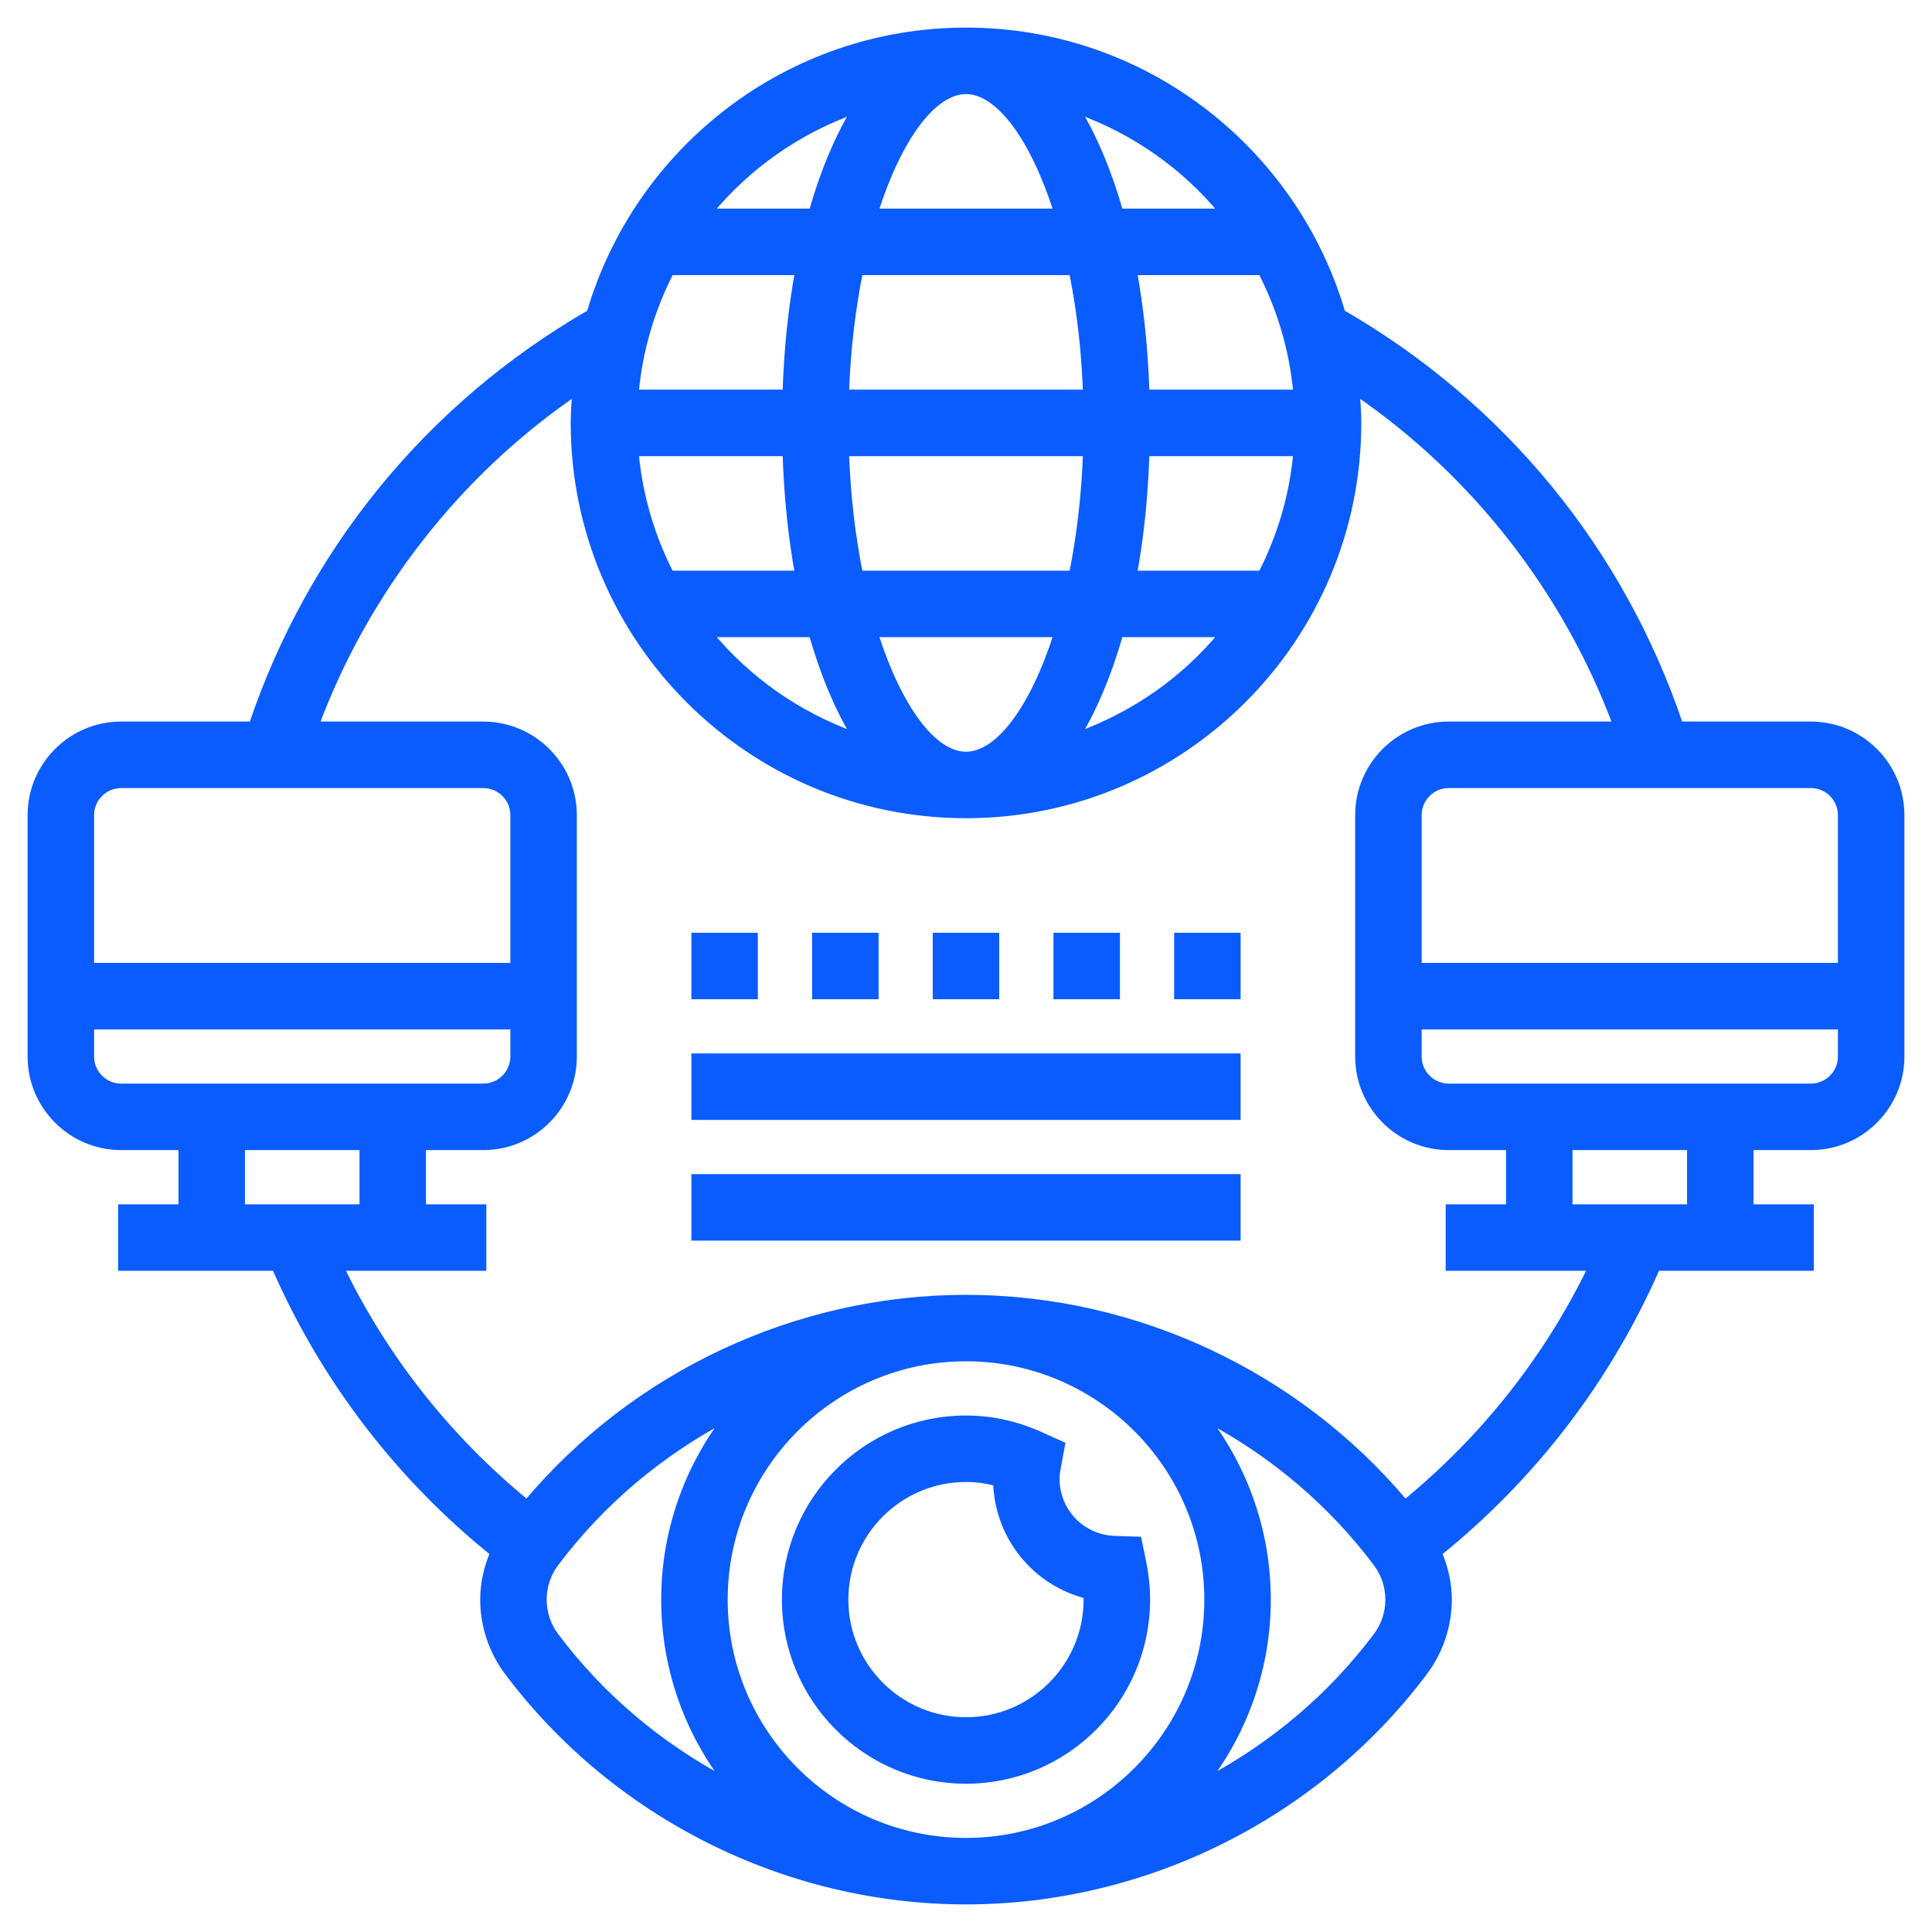
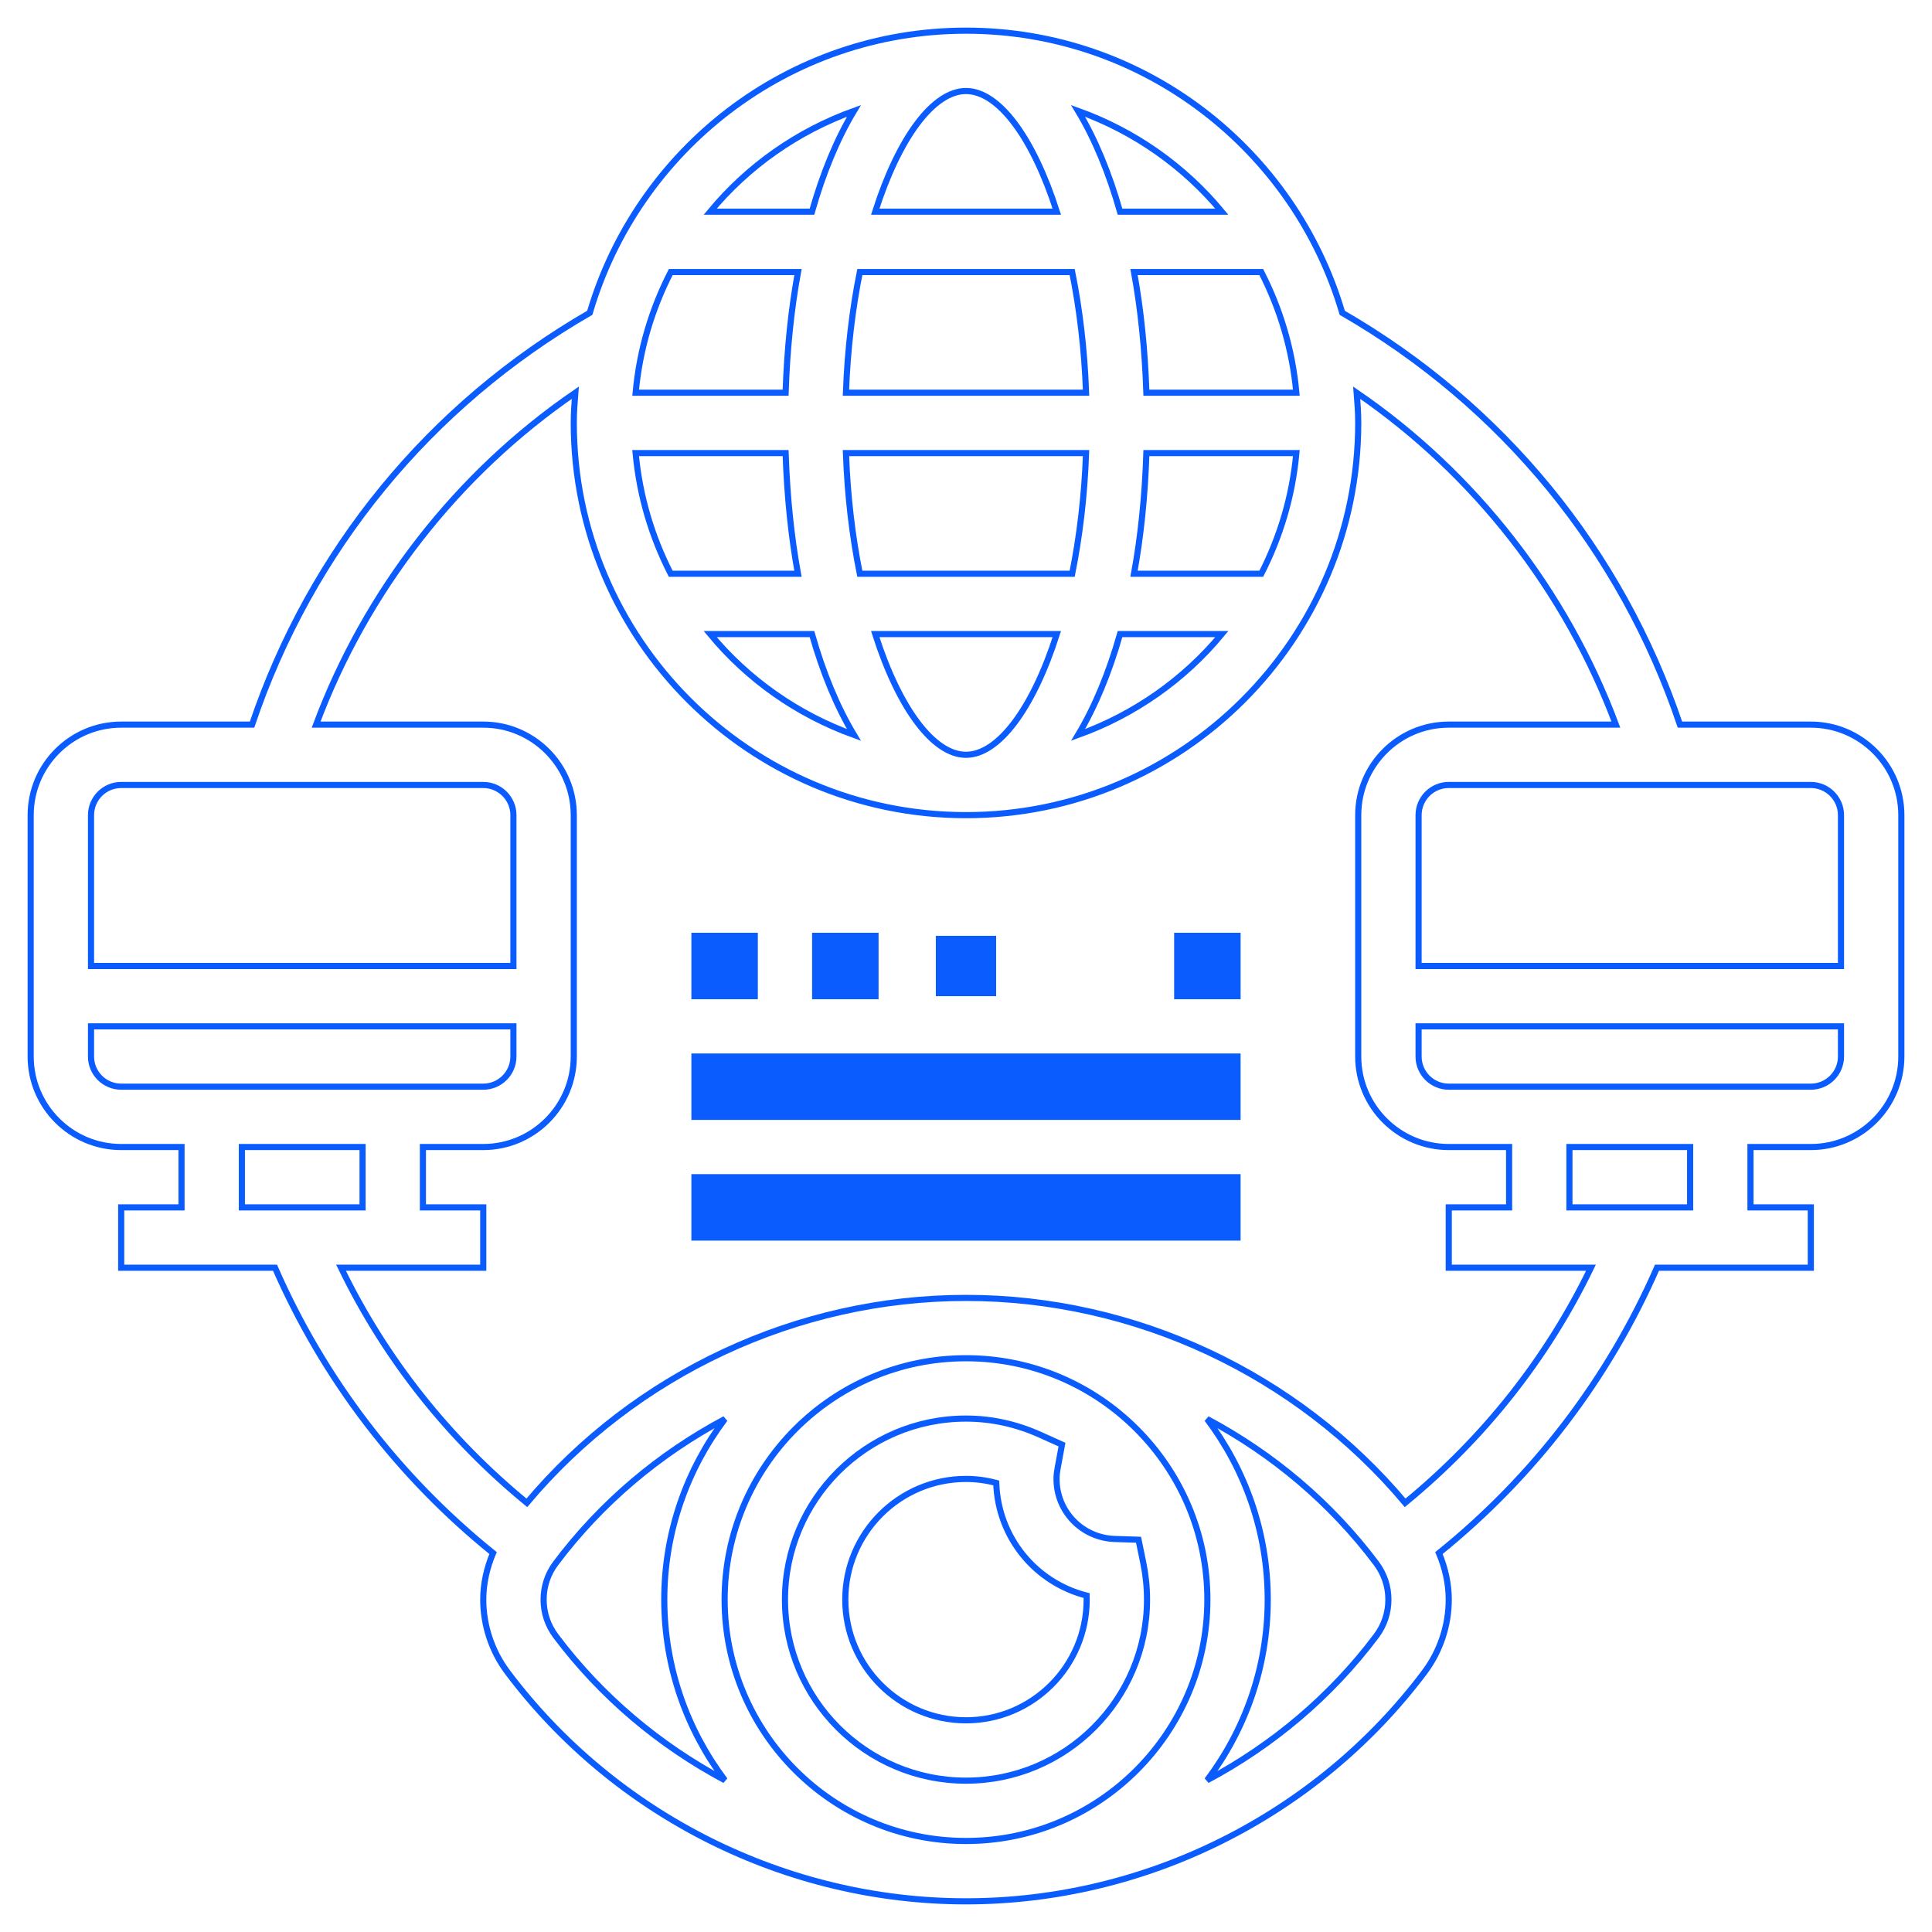
<svg xmlns="http://www.w3.org/2000/svg" width="63" height="63" viewBox="0 0 63 63" fill="none">
  <g clip-path="url(#clip0_32_476)">
-     <path d="M31.5 58.065C34.755 58.065 37.403 55.417 37.403 52.161C37.403 51.76 37.362 51.36 37.282 50.968L37.126 50.209L36.351 50.184C35.287 50.148 34.452 49.288 34.452 48.226C34.452 48.102 34.468 47.982 34.49 47.865L34.63 47.107L33.928 46.791C33.146 46.437 32.329 46.258 31.5 46.258C28.244 46.258 25.597 48.906 25.597 52.161C25.597 55.417 28.244 58.065 31.5 58.065ZM31.5 48.226C31.831 48.226 32.161 48.27 32.486 48.357C32.544 50.134 33.766 51.606 35.433 52.03C35.434 52.073 35.435 52.117 35.435 52.161C35.435 54.332 33.67 56.097 31.5 56.097C29.329 56.097 27.564 54.332 27.564 52.161C27.564 49.991 29.329 48.226 31.5 48.226Z" fill="#0A5CFE" />
-     <path d="M59.048 23.629H54.781C52.864 17.945 48.991 13.213 43.769 10.2C42.211 4.891 37.306 1 31.5 1C25.694 1 20.789 4.891 19.232 10.2C14.01 13.213 10.136 17.945 8.219 23.629H3.952C2.324 23.629 1 24.953 1 26.581V34.452C1 36.079 2.324 37.403 3.952 37.403H5.919V39.371H3.952V41.339H8.968C10.552 44.963 12.989 48.152 16.078 50.643C15.876 51.123 15.758 51.639 15.758 52.161C15.758 53.006 16.038 53.846 16.545 54.522C20.058 59.205 25.648 62 31.5 62C37.352 62 42.942 59.205 46.455 54.522C46.962 53.846 47.242 53.006 47.242 52.161C47.242 51.639 47.124 51.123 46.922 50.643C50.01 48.152 52.448 44.963 54.032 41.339H59.048V39.371H57.081V37.403H59.048C60.676 37.403 62 36.079 62 34.452V26.581C62 24.953 60.676 23.629 59.048 23.629ZM60.032 26.581V31.5H46.258V26.581C46.258 26.038 46.7 25.597 47.242 25.597H59.048C59.59 25.597 60.032 26.038 60.032 26.581ZM31.5 2.968C32.558 2.968 33.684 4.47 34.461 6.903H28.54C29.316 4.47 30.442 2.968 31.5 2.968ZM34.962 8.871C35.202 10.06 35.364 11.383 35.415 12.806H27.585C27.636 11.383 27.799 10.06 28.038 8.871H34.962ZM42.272 12.806H37.382C37.336 11.41 37.201 10.088 36.979 8.871H41.128C41.744 10.072 42.145 11.399 42.272 12.806ZM35.415 14.774C35.364 16.198 35.201 17.52 34.962 18.71H28.038C27.798 17.52 27.636 16.198 27.585 14.774H35.415ZM25.618 12.806H20.728C20.855 11.399 21.256 10.072 21.873 8.871H26.022C25.799 10.088 25.663 11.41 25.618 12.806ZM25.618 14.774C25.664 16.17 25.799 17.493 26.021 18.71H21.872C21.256 17.508 20.855 16.181 20.727 14.774H25.618ZM26.477 20.677C26.839 21.951 27.302 23.06 27.846 23.965C26.002 23.3 24.385 22.16 23.159 20.677H26.477ZM28.54 20.677H34.461C33.684 23.11 32.557 24.613 31.5 24.613C30.443 24.613 29.316 23.11 28.54 20.677ZM36.523 20.677H39.842C38.616 22.16 36.998 23.3 35.155 23.965C35.698 23.06 36.161 21.951 36.523 20.677ZM41.128 18.71H36.979C37.201 17.493 37.337 16.17 37.382 14.774H42.272C42.145 16.181 41.744 17.508 41.128 18.71ZM39.842 6.903H36.523C36.161 5.629 35.698 4.52 35.154 3.616C36.998 4.28 38.615 5.421 39.842 6.903ZM27.846 3.616C27.302 4.52 26.839 5.629 26.477 6.903H23.158C24.385 5.421 26.002 4.28 27.846 3.616ZM3.952 25.597H15.758C16.3 25.597 16.742 26.038 16.742 26.581V31.5H2.968V26.581C2.968 26.038 3.409 25.597 3.952 25.597ZM2.968 34.452V33.468H16.742V34.452C16.742 34.995 16.3 35.435 15.758 35.435H3.952C3.409 35.435 2.968 34.995 2.968 34.452ZM7.887 37.403H11.823V39.371H7.887V37.403ZM18.119 53.342C17.862 52.998 17.726 52.589 17.726 52.161C17.726 51.733 17.862 51.324 18.119 50.981C19.601 49.005 21.499 47.411 23.638 46.272C22.402 47.916 21.661 49.952 21.661 52.161C21.661 54.371 22.402 56.407 23.638 58.051C21.499 56.911 19.601 55.318 18.119 53.342ZM39.371 52.161C39.371 56.501 35.84 60.032 31.5 60.032C27.16 60.032 23.629 56.501 23.629 52.161C23.629 47.821 27.16 44.29 31.5 44.29C35.84 44.29 39.371 47.821 39.371 52.161ZM44.881 53.342C43.399 55.318 41.501 56.911 39.362 58.051C40.598 56.407 41.339 54.371 41.339 52.161C41.339 49.952 40.598 47.916 39.362 46.272C41.5 47.411 43.399 49.005 44.881 50.981C45.138 51.325 45.274 51.733 45.274 52.161C45.274 52.589 45.138 52.999 44.881 53.342ZM45.82 49.005C42.291 44.804 37.013 42.323 31.5 42.323C25.987 42.323 20.709 44.804 17.18 49.005C14.624 46.911 12.553 44.3 11.121 41.339H15.758V39.371H13.79V37.403H15.758C17.385 37.403 18.71 36.079 18.71 34.452V26.581C18.71 24.953 17.385 23.629 15.758 23.629H10.308C11.936 19.268 14.91 15.444 18.76 12.806C18.734 13.132 18.71 13.458 18.71 13.79C18.71 20.843 24.448 26.581 31.5 26.581C38.552 26.581 44.29 20.843 44.29 13.79C44.29 13.458 44.266 13.132 44.24 12.806C48.089 15.444 51.063 19.268 52.692 23.629H47.242C45.615 23.629 44.29 24.953 44.29 26.581V34.452C44.29 36.079 45.615 37.403 47.242 37.403H49.21V39.371H47.242V41.339H51.879C50.448 44.3 48.376 46.911 45.82 49.005ZM55.113 39.371H51.177V37.403H55.113V39.371ZM59.048 35.435H47.242C46.7 35.435 46.258 34.995 46.258 34.452V33.468H60.032V34.452C60.032 34.995 59.59 35.435 59.048 35.435Z" fill="#0A5CFE" />
    <path d="M38.387 30.516H40.355V32.484H38.387V30.516Z" fill="#0A5CFE" />
-     <path d="M34.452 30.516H36.42V32.484H34.452V30.516Z" fill="#0A5CFE" />
    <path d="M26.581 30.516H28.549V32.484H26.581V30.516Z" fill="#0A5CFE" />
    <path d="M30.516 30.516H32.483V32.484H30.516V30.516Z" fill="#0A5CFE" />
    <path d="M22.645 30.516H24.612V32.484H22.645V30.516Z" fill="#0A5CFE" />
    <path d="M22.645 34.452H40.354V36.419H22.645V34.452Z" fill="#0A5CFE" />
    <path d="M22.645 38.387H40.354V40.355H22.645V38.387Z" fill="#0A5CFE" />
    <path d="M31.5 58.065C34.755 58.065 37.403 55.417 37.403 52.161C37.403 51.76 37.362 51.36 37.282 50.968L37.126 50.209L36.351 50.184C35.287 50.148 34.452 49.288 34.452 48.226C34.452 48.102 34.468 47.982 34.49 47.865L34.63 47.107L33.928 46.791C33.146 46.437 32.329 46.258 31.5 46.258C28.244 46.258 25.597 48.906 25.597 52.161C25.597 55.417 28.244 58.065 31.5 58.065ZM31.5 48.226C31.831 48.226 32.161 48.27 32.486 48.357C32.544 50.134 33.766 51.606 35.433 52.03C35.434 52.073 35.435 52.117 35.435 52.161C35.435 54.332 33.67 56.097 31.5 56.097C29.329 56.097 27.564 54.332 27.564 52.161C27.564 49.991 29.329 48.226 31.5 48.226Z" stroke="#0A5CFE" stroke-width="0.2" />
    <path d="M59.048 23.629H54.781C52.864 17.945 48.991 13.213 43.769 10.2C42.211 4.891 37.306 1 31.5 1C25.694 1 20.789 4.891 19.232 10.2C14.01 13.213 10.136 17.945 8.219 23.629H3.952C2.324 23.629 1 24.953 1 26.581V34.452C1 36.079 2.324 37.403 3.952 37.403H5.919V39.371H3.952V41.339H8.968C10.552 44.963 12.989 48.152 16.078 50.643C15.876 51.123 15.758 51.639 15.758 52.161C15.758 53.006 16.038 53.846 16.545 54.522C20.058 59.205 25.648 62 31.5 62C37.352 62 42.942 59.205 46.455 54.522C46.962 53.846 47.242 53.006 47.242 52.161C47.242 51.639 47.124 51.123 46.922 50.643C50.01 48.152 52.448 44.963 54.032 41.339H59.048V39.371H57.081V37.403H59.048C60.676 37.403 62 36.079 62 34.452V26.581C62 24.953 60.676 23.629 59.048 23.629ZM60.032 26.581V31.5H46.258V26.581C46.258 26.038 46.7 25.597 47.242 25.597H59.048C59.59 25.597 60.032 26.038 60.032 26.581ZM31.5 2.968C32.558 2.968 33.684 4.47 34.461 6.903H28.54C29.316 4.47 30.442 2.968 31.5 2.968ZM34.962 8.871C35.202 10.06 35.364 11.383 35.415 12.806H27.585C27.636 11.383 27.799 10.06 28.038 8.871H34.962ZM42.272 12.806H37.382C37.336 11.41 37.201 10.088 36.979 8.871H41.128C41.744 10.072 42.145 11.399 42.272 12.806ZM35.415 14.774C35.364 16.198 35.201 17.52 34.962 18.71H28.038C27.798 17.52 27.636 16.198 27.585 14.774H35.415ZM25.618 12.806H20.728C20.855 11.399 21.256 10.072 21.873 8.871H26.022C25.799 10.088 25.663 11.41 25.618 12.806ZM25.618 14.774C25.664 16.17 25.799 17.493 26.021 18.71H21.872C21.256 17.508 20.855 16.181 20.727 14.774H25.618ZM26.477 20.677C26.839 21.951 27.302 23.06 27.846 23.965C26.002 23.3 24.385 22.16 23.159 20.677H26.477ZM28.54 20.677H34.461C33.684 23.11 32.557 24.613 31.5 24.613C30.443 24.613 29.316 23.11 28.54 20.677ZM36.523 20.677H39.842C38.616 22.16 36.998 23.3 35.155 23.965C35.698 23.06 36.161 21.951 36.523 20.677ZM41.128 18.71H36.979C37.201 17.493 37.337 16.17 37.382 14.774H42.272C42.145 16.181 41.744 17.508 41.128 18.71ZM39.842 6.903H36.523C36.161 5.629 35.698 4.52 35.154 3.616C36.998 4.28 38.615 5.421 39.842 6.903ZM27.846 3.616C27.302 4.52 26.839 5.629 26.477 6.903H23.158C24.385 5.421 26.002 4.28 27.846 3.616ZM3.952 25.597H15.758C16.3 25.597 16.742 26.038 16.742 26.581V31.5H2.968V26.581C2.968 26.038 3.409 25.597 3.952 25.597ZM2.968 34.452V33.468H16.742V34.452C16.742 34.995 16.3 35.435 15.758 35.435H3.952C3.409 35.435 2.968 34.995 2.968 34.452ZM7.887 37.403H11.823V39.371H7.887V37.403ZM18.119 53.342C17.862 52.998 17.726 52.589 17.726 52.161C17.726 51.733 17.862 51.324 18.119 50.981C19.601 49.005 21.499 47.411 23.638 46.272C22.402 47.916 21.661 49.952 21.661 52.161C21.661 54.371 22.402 56.407 23.638 58.051C21.499 56.911 19.601 55.318 18.119 53.342ZM39.371 52.161C39.371 56.501 35.84 60.032 31.5 60.032C27.16 60.032 23.629 56.501 23.629 52.161C23.629 47.821 27.16 44.29 31.5 44.29C35.84 44.29 39.371 47.821 39.371 52.161ZM44.881 53.342C43.399 55.318 41.501 56.911 39.362 58.051C40.598 56.407 41.339 54.371 41.339 52.161C41.339 49.952 40.598 47.916 39.362 46.272C41.5 47.411 43.399 49.005 44.881 50.981C45.138 51.325 45.274 51.733 45.274 52.161C45.274 52.589 45.138 52.999 44.881 53.342ZM45.82 49.005C42.291 44.804 37.013 42.323 31.5 42.323C25.987 42.323 20.709 44.804 17.18 49.005C14.624 46.911 12.553 44.3 11.121 41.339H15.758V39.371H13.79V37.403H15.758C17.385 37.403 18.71 36.079 18.71 34.452V26.581C18.71 24.953 17.385 23.629 15.758 23.629H10.308C11.936 19.268 14.91 15.444 18.76 12.806C18.734 13.132 18.71 13.458 18.71 13.79C18.71 20.843 24.448 26.581 31.5 26.581C38.552 26.581 44.29 20.843 44.29 13.79C44.29 13.458 44.266 13.132 44.24 12.806C48.089 15.444 51.063 19.268 52.692 23.629H47.242C45.615 23.629 44.29 24.953 44.29 26.581V34.452C44.29 36.079 45.615 37.403 47.242 37.403H49.21V39.371H47.242V41.339H51.879C50.448 44.3 48.376 46.911 45.82 49.005ZM55.113 39.371H51.177V37.403H55.113V39.371ZM59.048 35.435H47.242C46.7 35.435 46.258 34.995 46.258 34.452V33.468H60.032V34.452C60.032 34.995 59.59 35.435 59.048 35.435Z" stroke="#0A5CFE" stroke-width="0.2" />
    <path d="M38.387 30.516H40.355V32.484H38.387V30.516Z" stroke="#0A5CFE" stroke-width="0.2" />
-     <path d="M34.452 30.516H36.42V32.484H34.452V30.516Z" stroke="#0A5CFE" stroke-width="0.2" />
    <path d="M26.581 30.516H28.549V32.484H26.581V30.516Z" stroke="#0A5CFE" stroke-width="0.2" />
-     <path d="M30.516 30.516H32.483V32.484H30.516V30.516Z" stroke="#0A5CFE" stroke-width="0.2" />
    <path d="M22.645 30.516H24.612V32.484H22.645V30.516Z" stroke="#0A5CFE" stroke-width="0.2" />
    <path d="M22.645 34.452H40.354V36.419H22.645V34.452Z" stroke="#0A5CFE" stroke-width="0.2" />
    <path d="M22.645 38.387H40.354V40.355H22.645V38.387Z" stroke="#0A5CFE" stroke-width="0.2" />
  </g>
  <defs>
    <clipPath id="clip0_32_476">
      <rect width="63" height="63" fill="white" />
    </clipPath>
  </defs>
</svg>